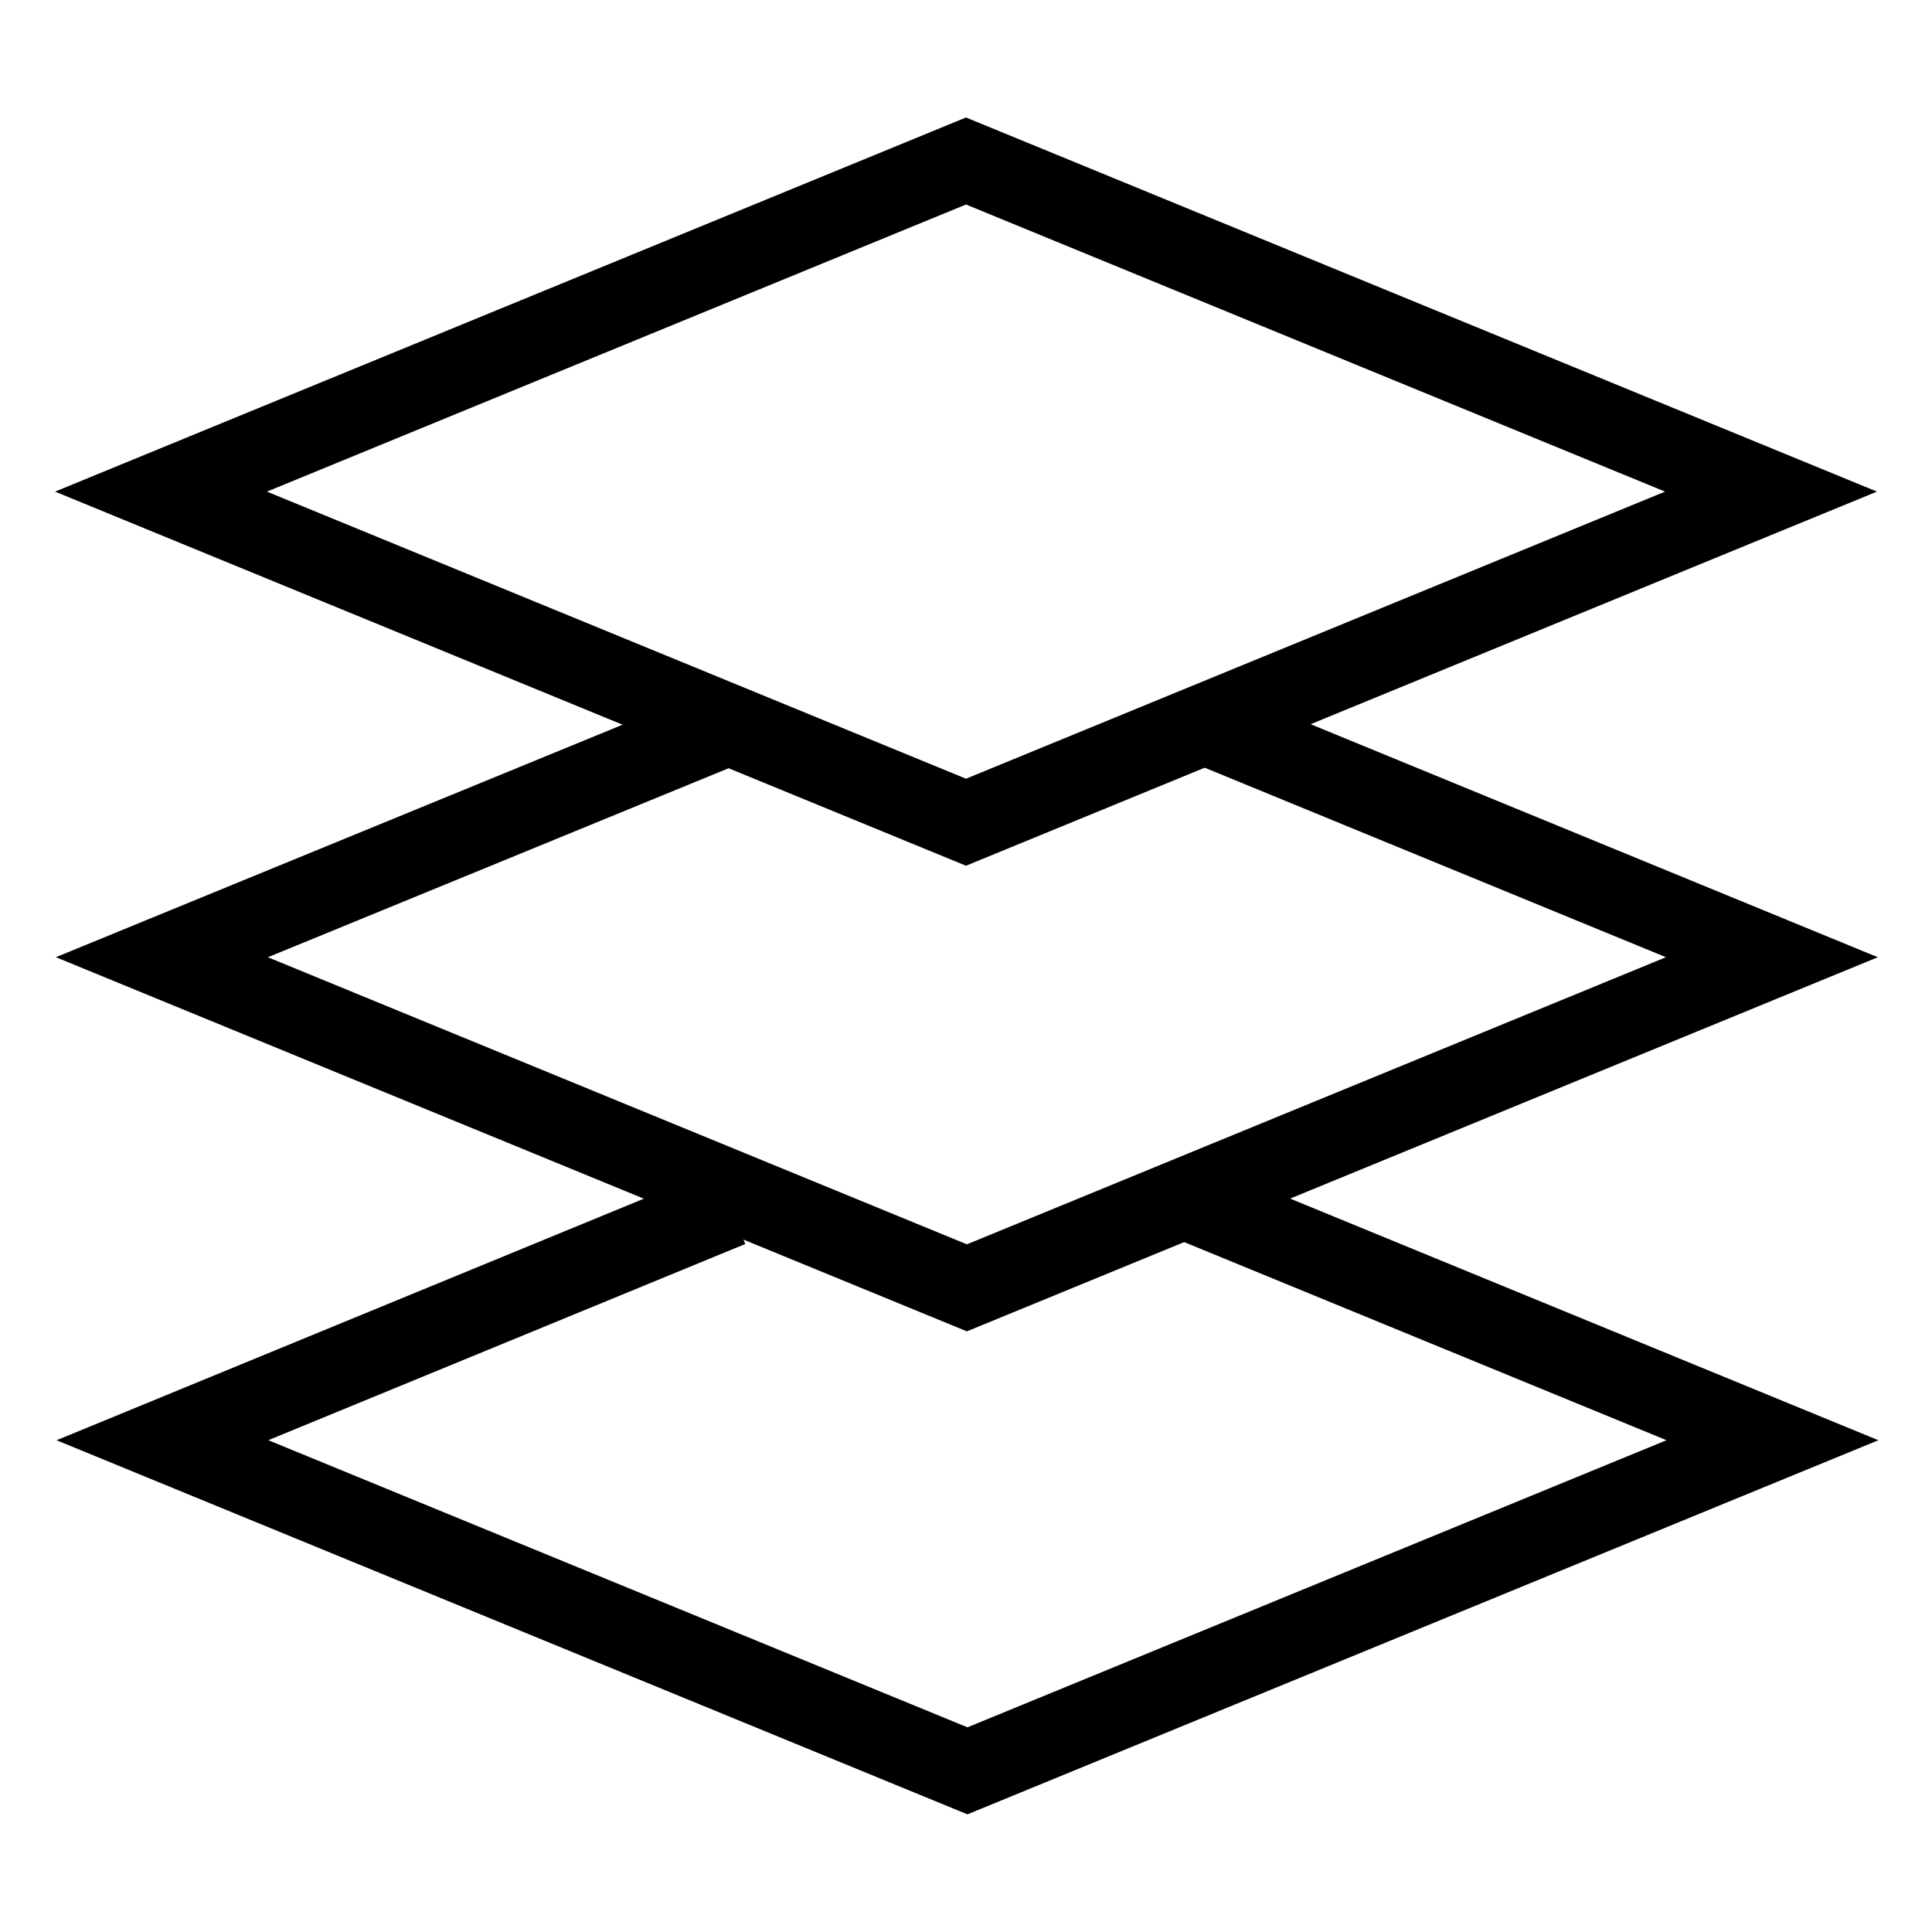
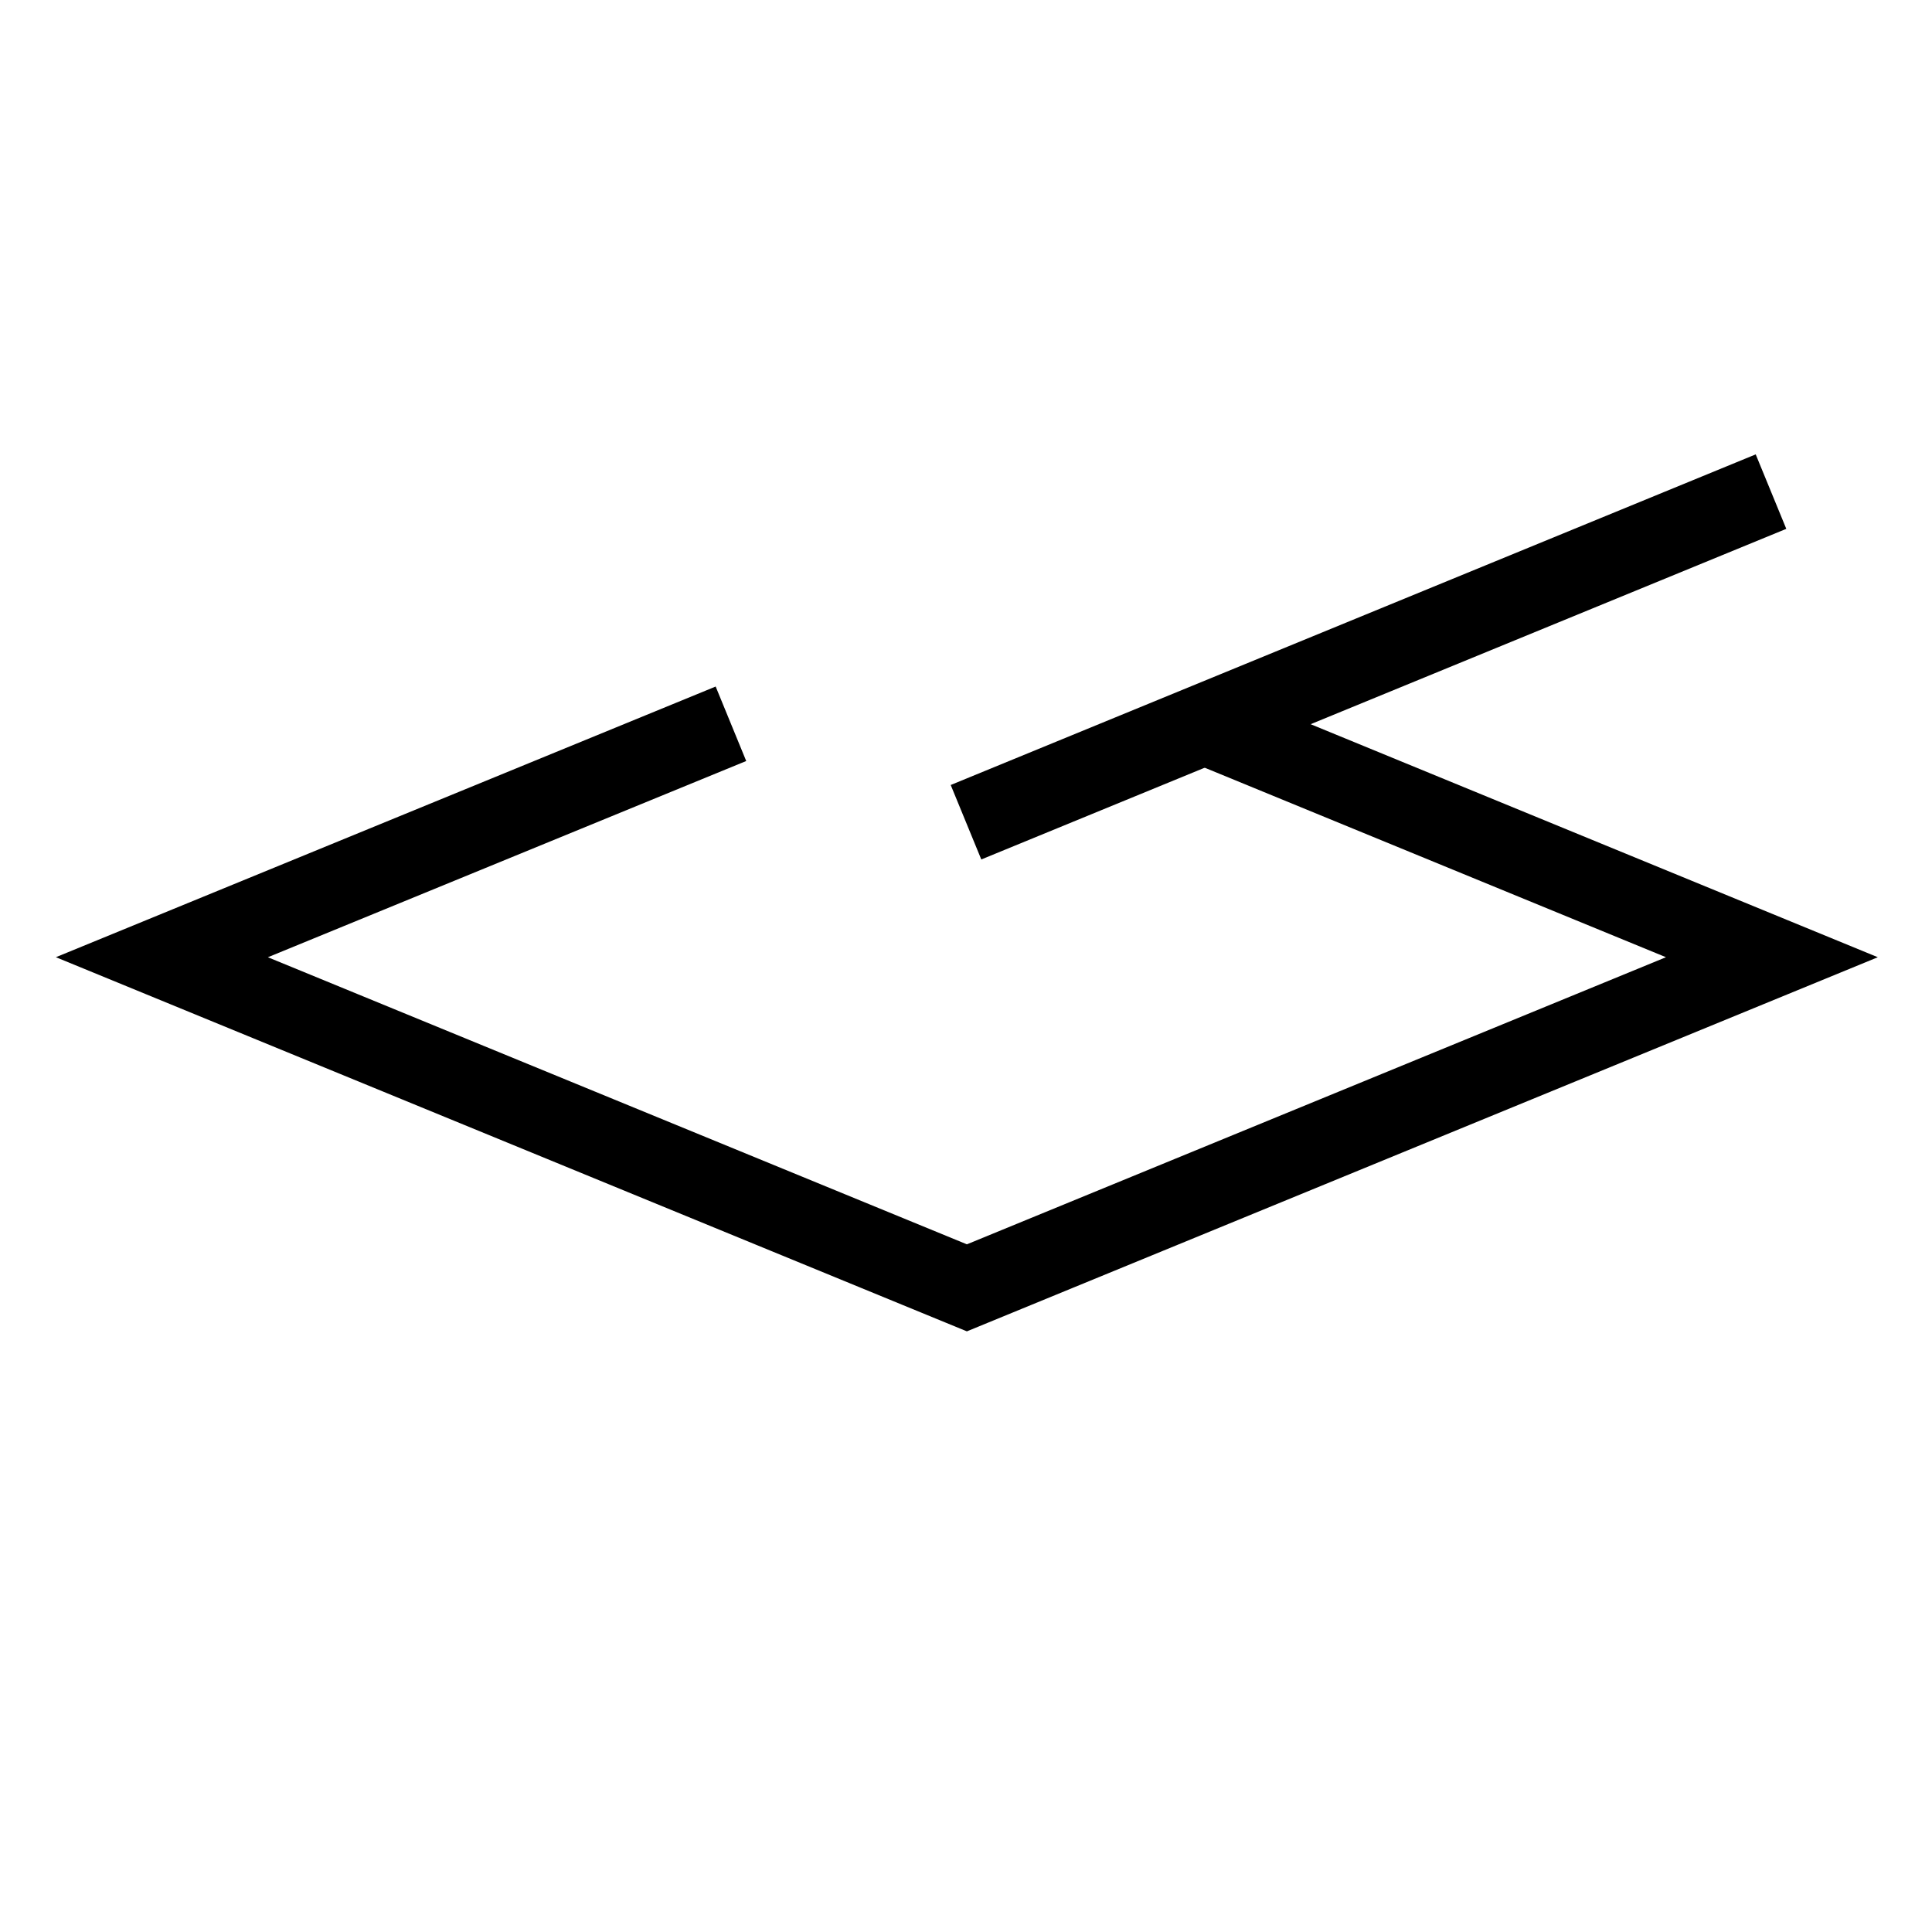
<svg xmlns="http://www.w3.org/2000/svg" width="24" height="24">
  <g data-name="icon" fill="none" stroke="#000" stroke-miterlimit="10">
-     <path data-name="패스 1734" d="M22 6.107l-10 4.107L2 6.107 12 2z" />
+     <path data-name="패스 1734" d="M22 6.107l-10 4.107z" />
    <path data-name="패스 1735" d="M15.011 9.015l7 2.876-10 4.107-10-4.107 7.069-2.9" />
-     <path data-name="패스 1736" d="M14.6 14.844l7.418 3.047-10 4.107-10-4.107 7.05-2.9" />
  </g>
</svg>